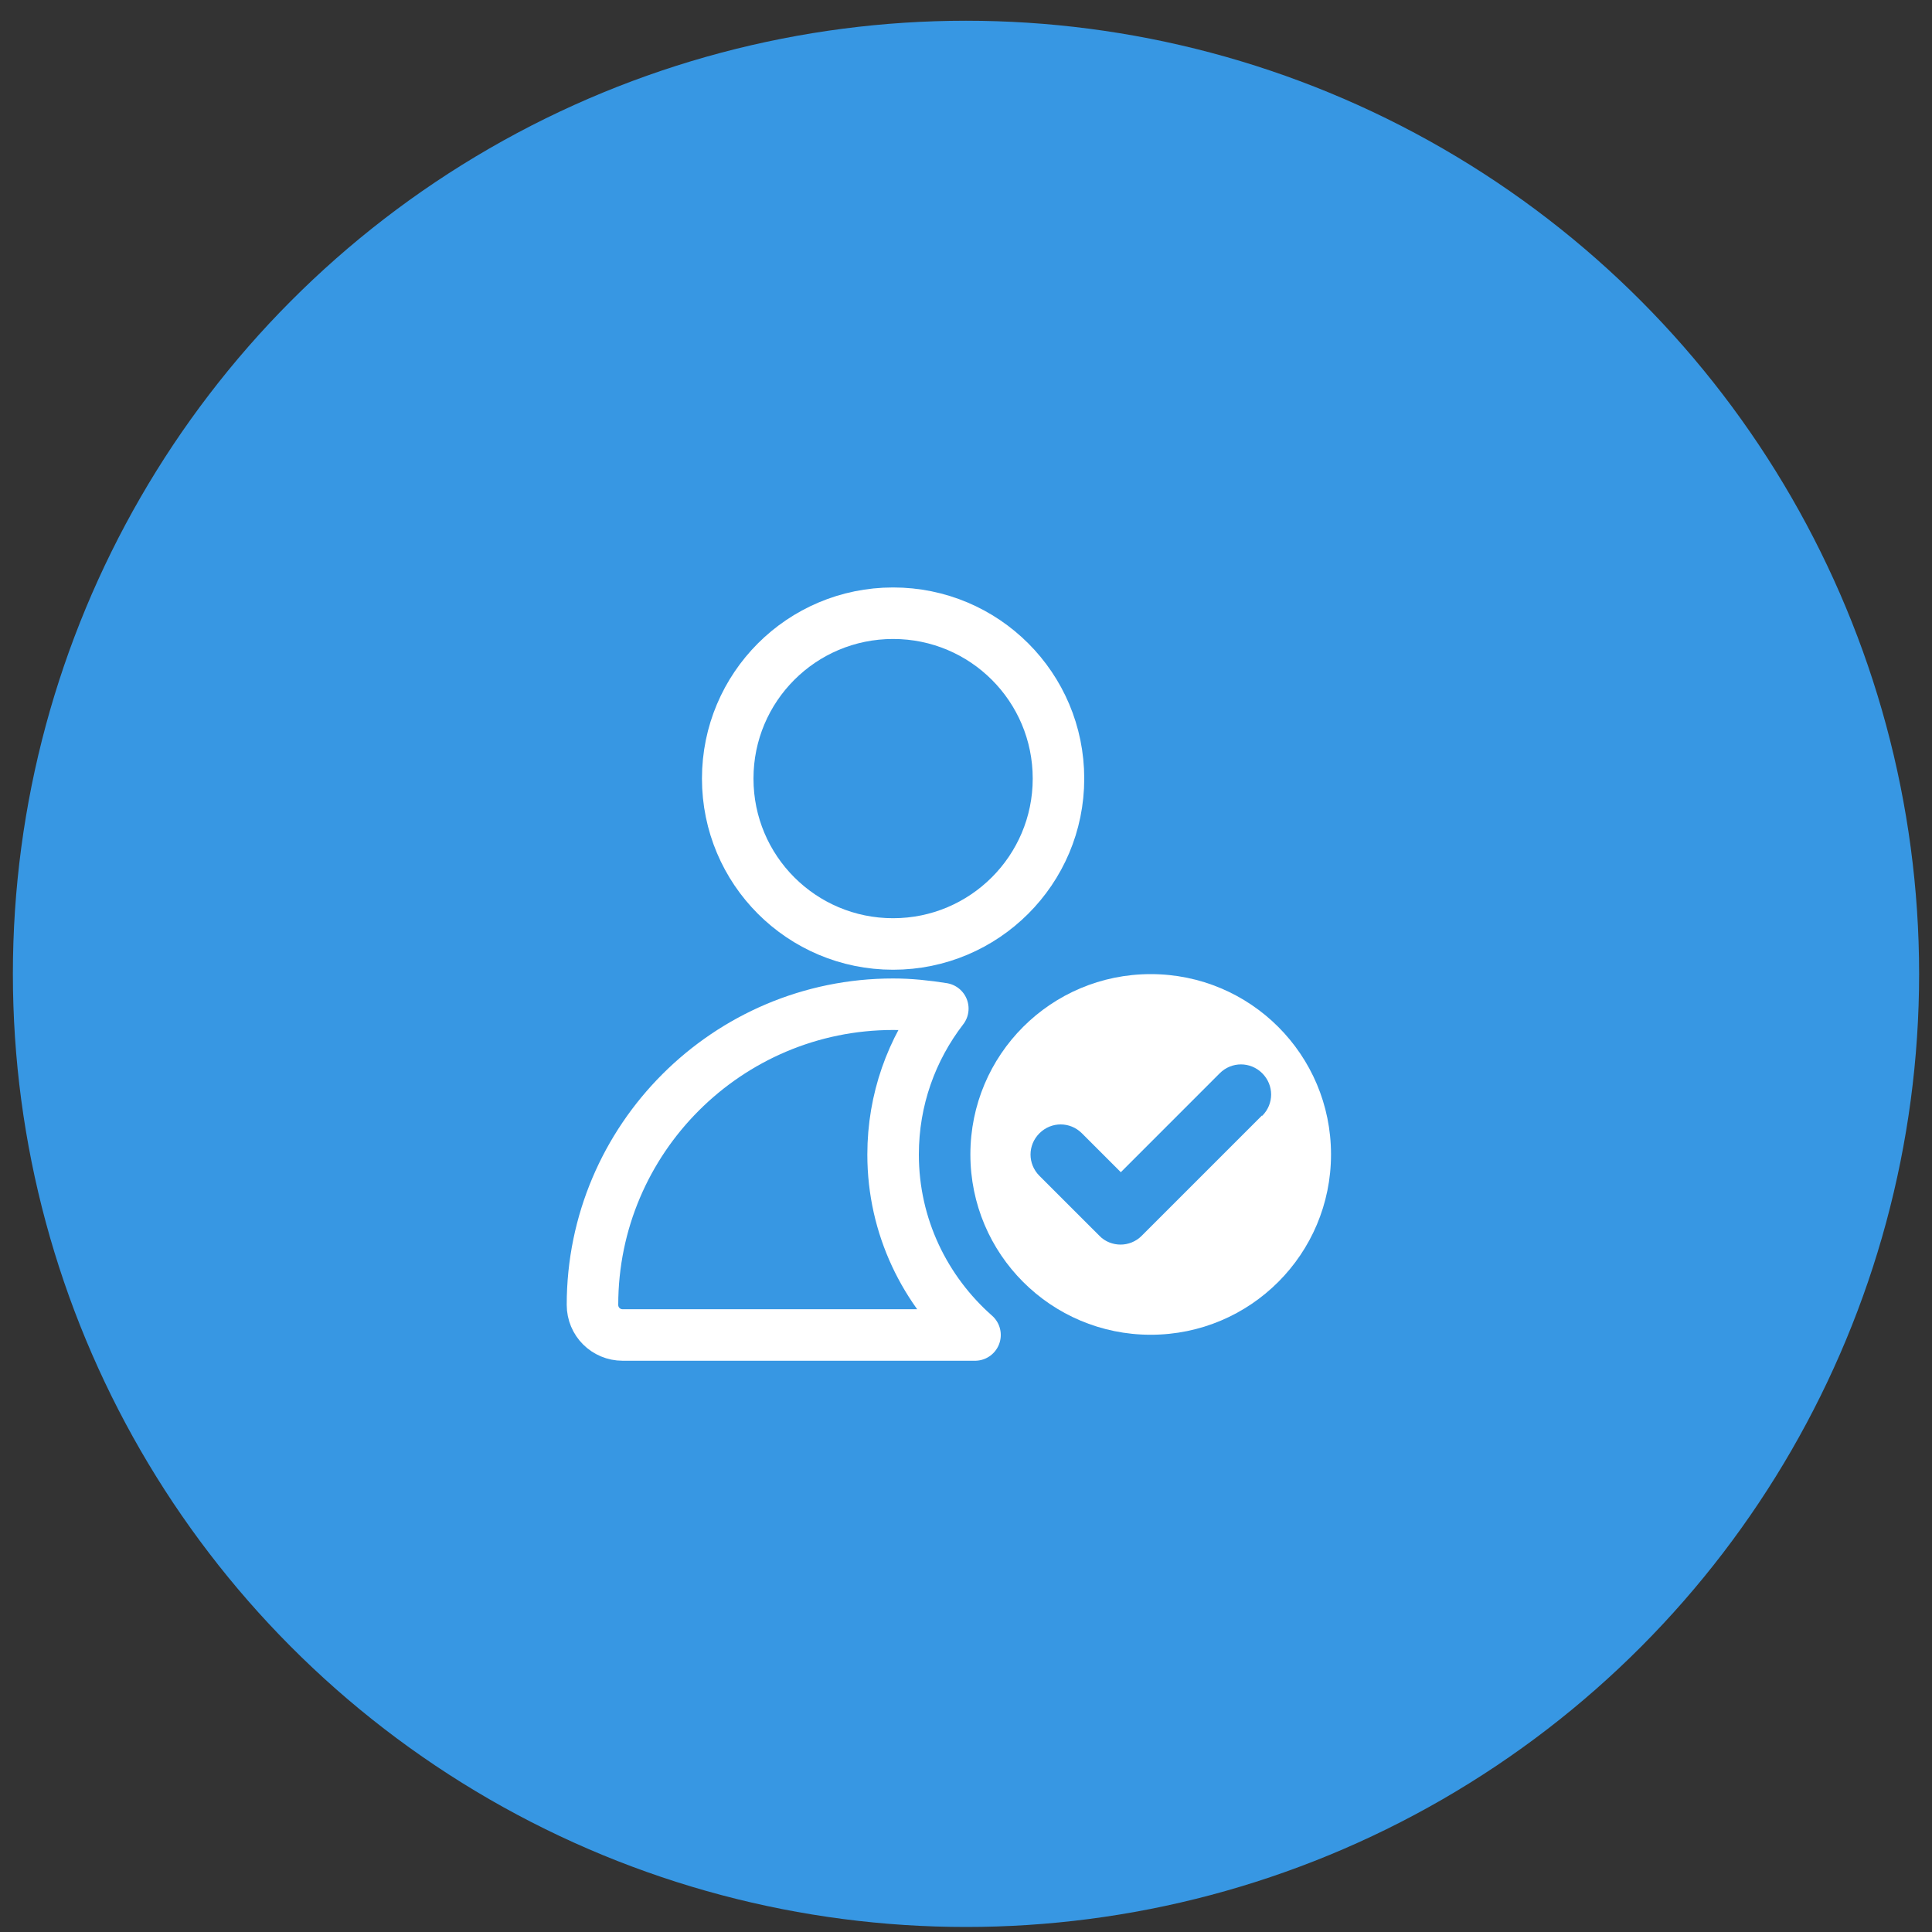
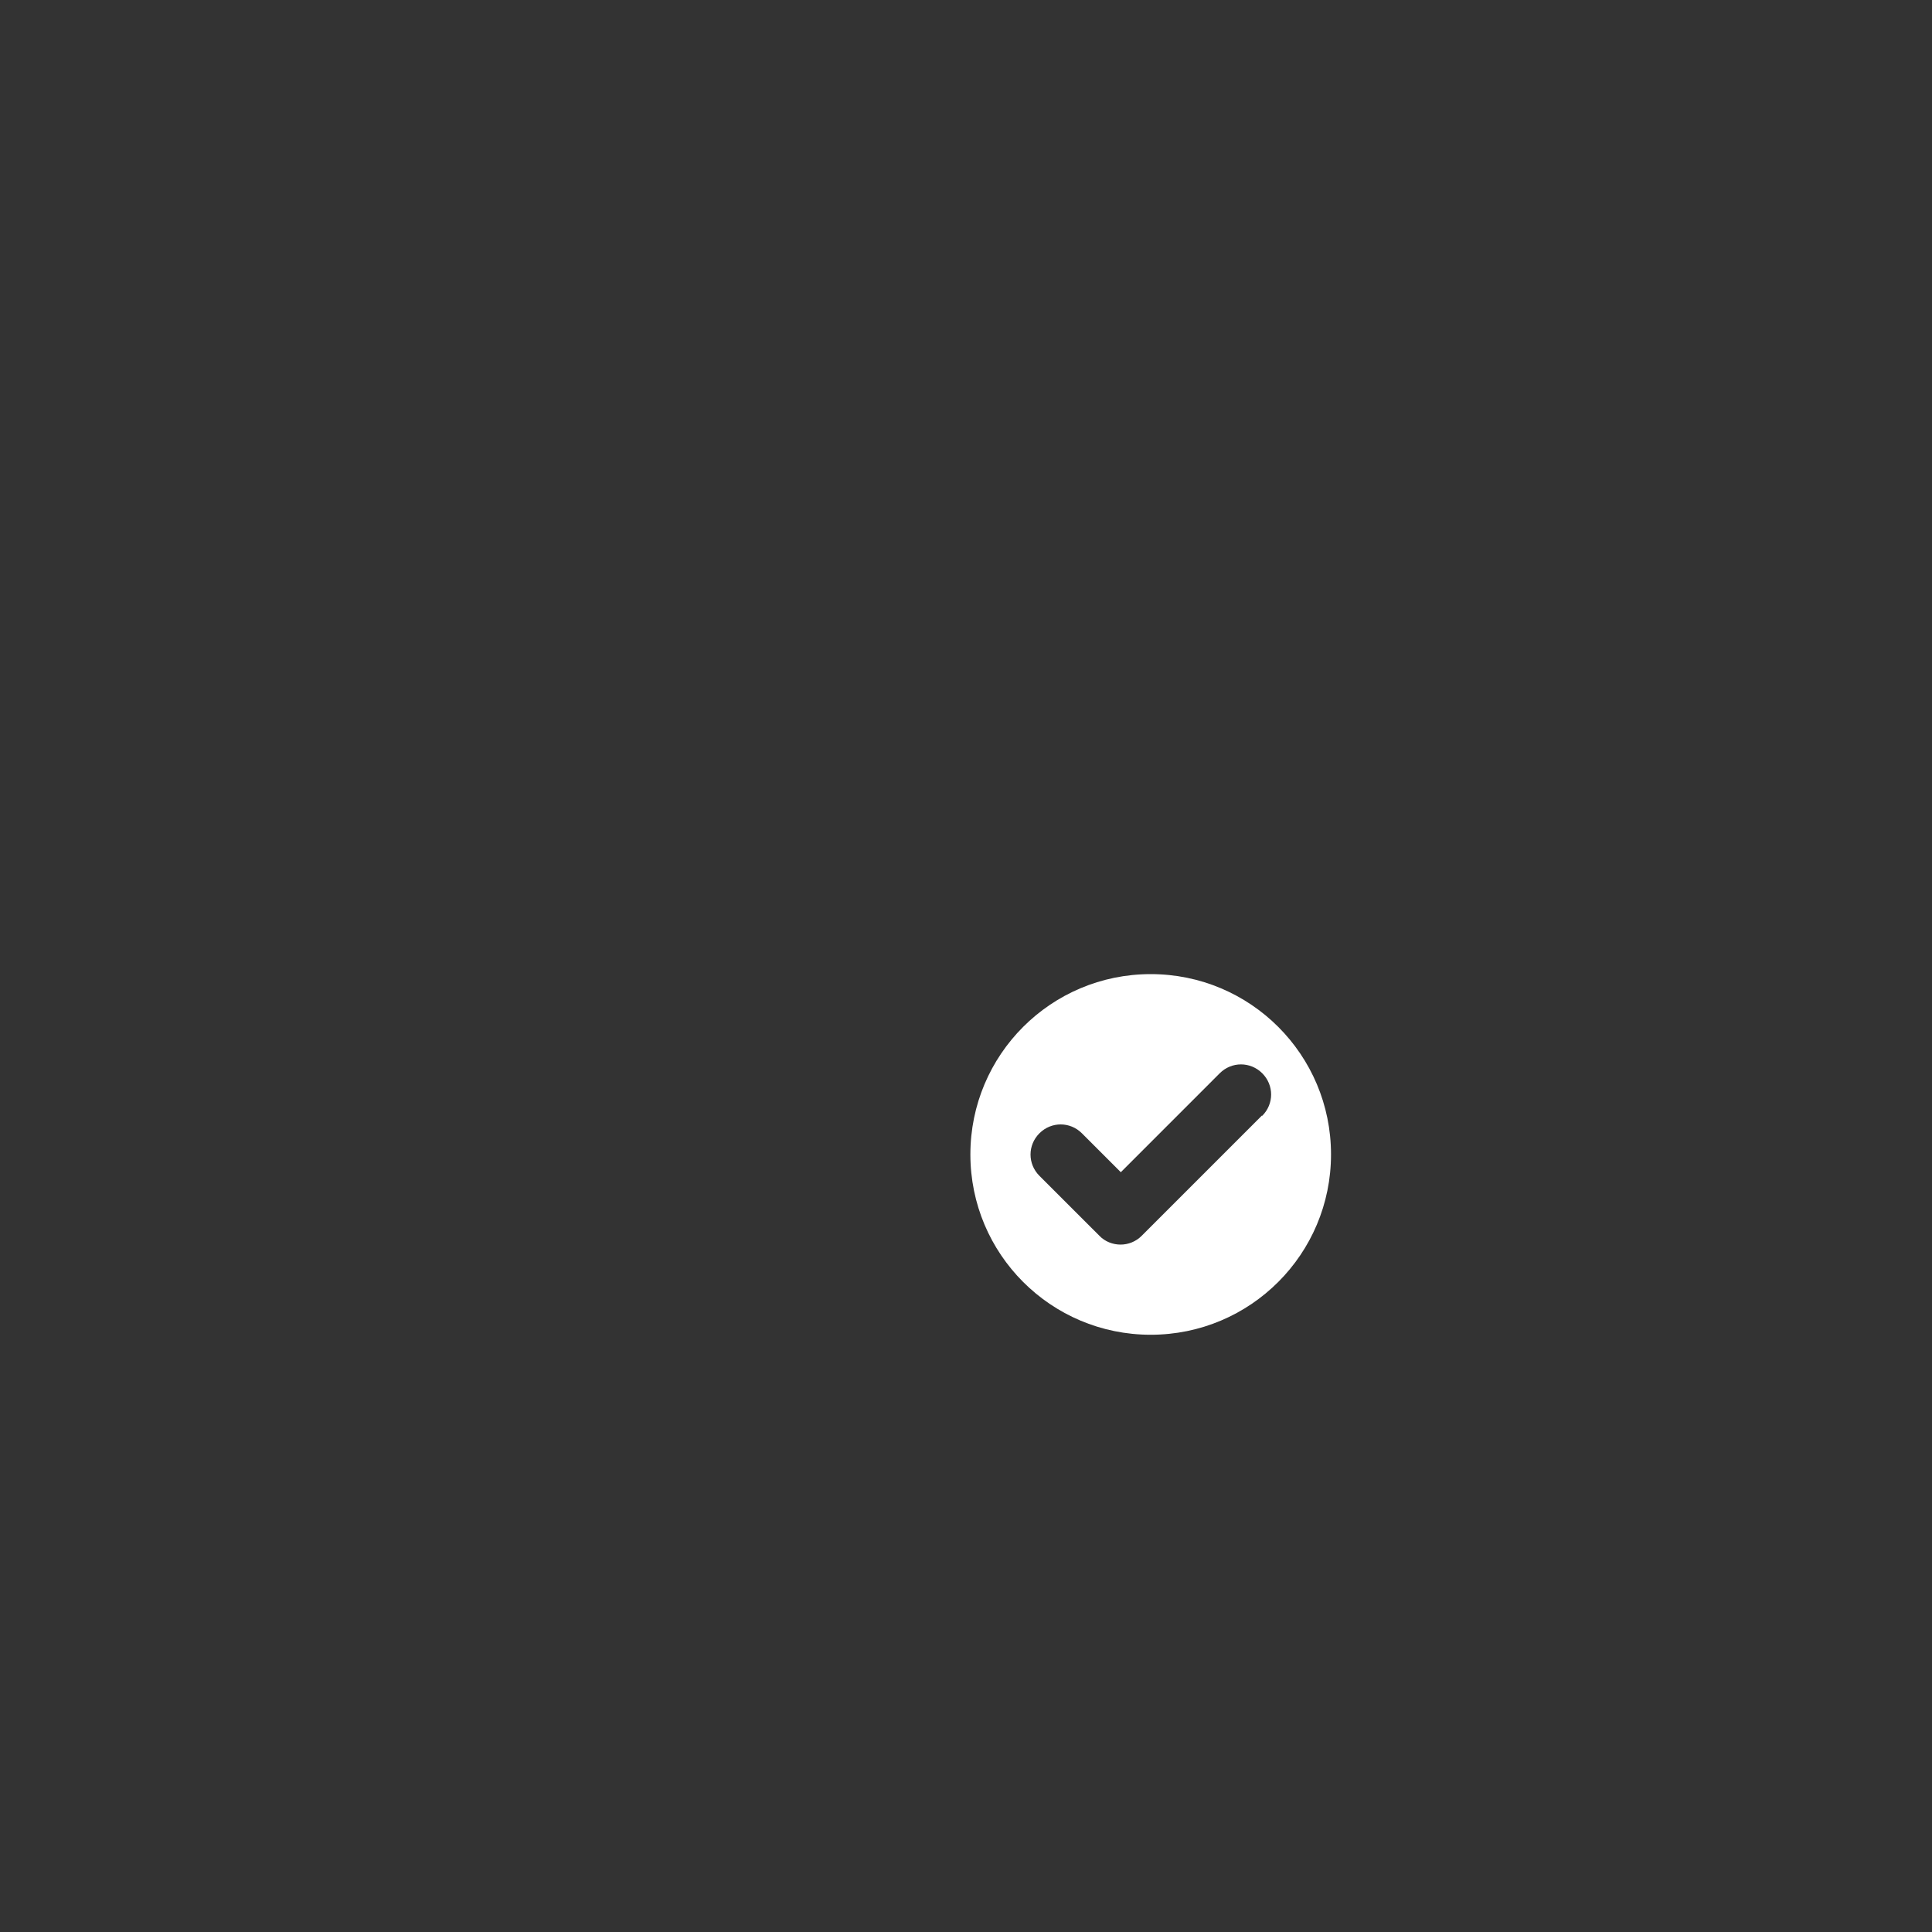
<svg xmlns="http://www.w3.org/2000/svg" width="75" height="75" viewBox="0 0 75 75" fill="none">
  <rect x="0" y="0" width="75" height="75" fill="#333333" stroke="none" />
-   <circle cx="37.5" cy="37.805" r="37" fill="#3797E3" />
-   <path d="M34.67 36.645C38.21 36.645 41.09 33.775 41.09 30.225C41.09 26.675 38.22 23.805 34.67 23.805C31.12 23.805 28.25 26.675 28.25 30.225C28.25 33.775 31.12 36.645 34.67 36.645Z" stroke="white" stroke-width="2" stroke-linecap="round" stroke-linejoin="round" />
-   <path d="M34.67 44.814C34.67 42.684 35.39 40.724 36.6 39.154C35.97 39.054 35.33 38.984 34.67 38.984C28.24 38.984 23 44.214 23 50.654C23 51.304 23.52 51.824 24.17 51.824H37.85C35.91 50.114 34.67 47.614 34.67 44.824V44.814Z" stroke="white" stroke-width="2" stroke-linecap="round" stroke-linejoin="round" />
-   <path d="M44.67 37.815C40.8 37.815 37.67 40.944 37.67 44.815C37.67 48.684 40.8 51.815 44.67 51.815C48.54 51.815 51.67 48.684 51.67 44.815C51.67 40.944 48.54 37.815 44.67 37.815ZM48.99 43.304L44.32 47.974C44.09 48.205 43.79 48.315 43.5 48.315C43.21 48.315 42.9 48.205 42.68 47.974L40.35 45.645C39.89 45.184 39.89 44.455 40.35 43.995C40.81 43.535 41.54 43.535 42 43.995L43.51 45.505L47.35 41.664C47.81 41.205 48.54 41.205 49 41.664C49.46 42.124 49.46 42.855 49 43.315H48.99V43.304Z" fill="white" />
+   <path d="M44.67 37.815C40.8 37.815 37.67 40.944 37.67 44.815C37.67 48.684 40.8 51.815 44.67 51.815C48.54 51.815 51.67 48.684 51.67 44.815C51.67 40.944 48.54 37.815 44.67 37.815ZM48.99 43.304L44.32 47.974C44.09 48.205 43.79 48.315 43.5 48.315C43.21 48.315 42.9 48.205 42.68 47.974L40.35 45.645C39.89 45.184 39.89 44.455 40.35 43.995C40.81 43.535 41.54 43.535 42 43.995L43.51 45.505L47.35 41.664C47.81 41.205 48.54 41.205 49 41.664C49.46 42.124 49.46 42.855 49 43.315H48.99V43.304" fill="white" />
</svg>